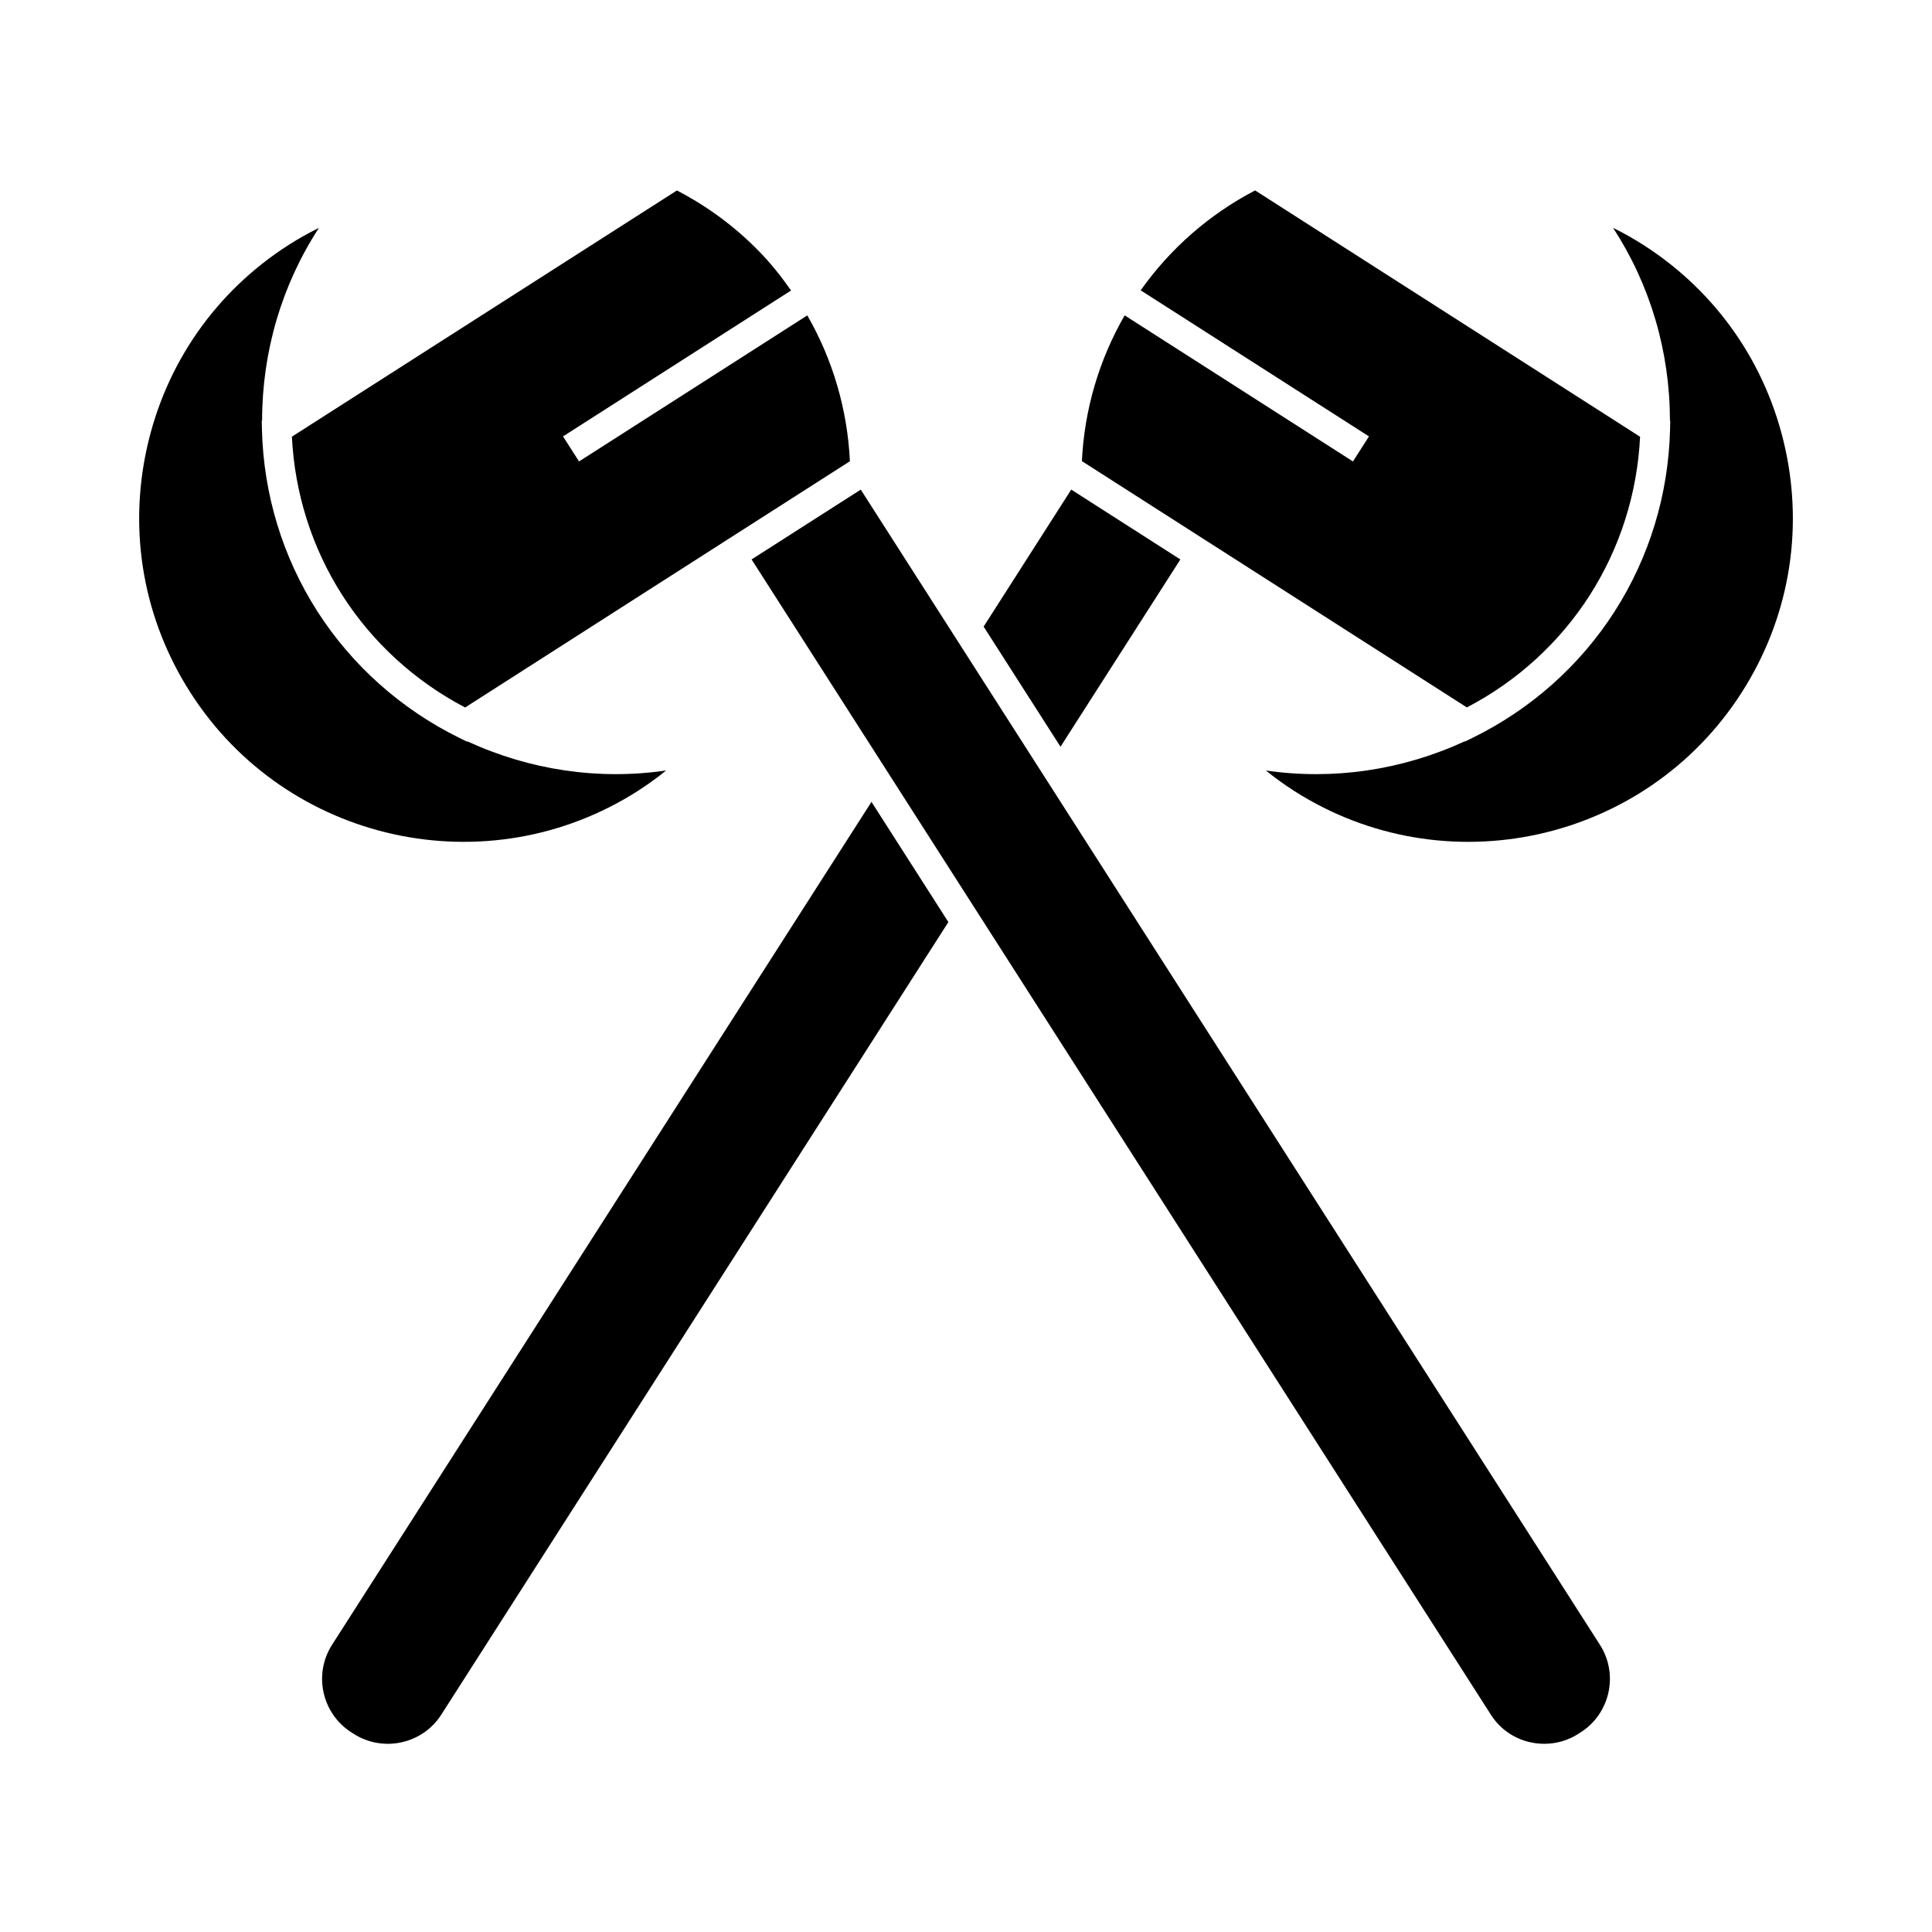
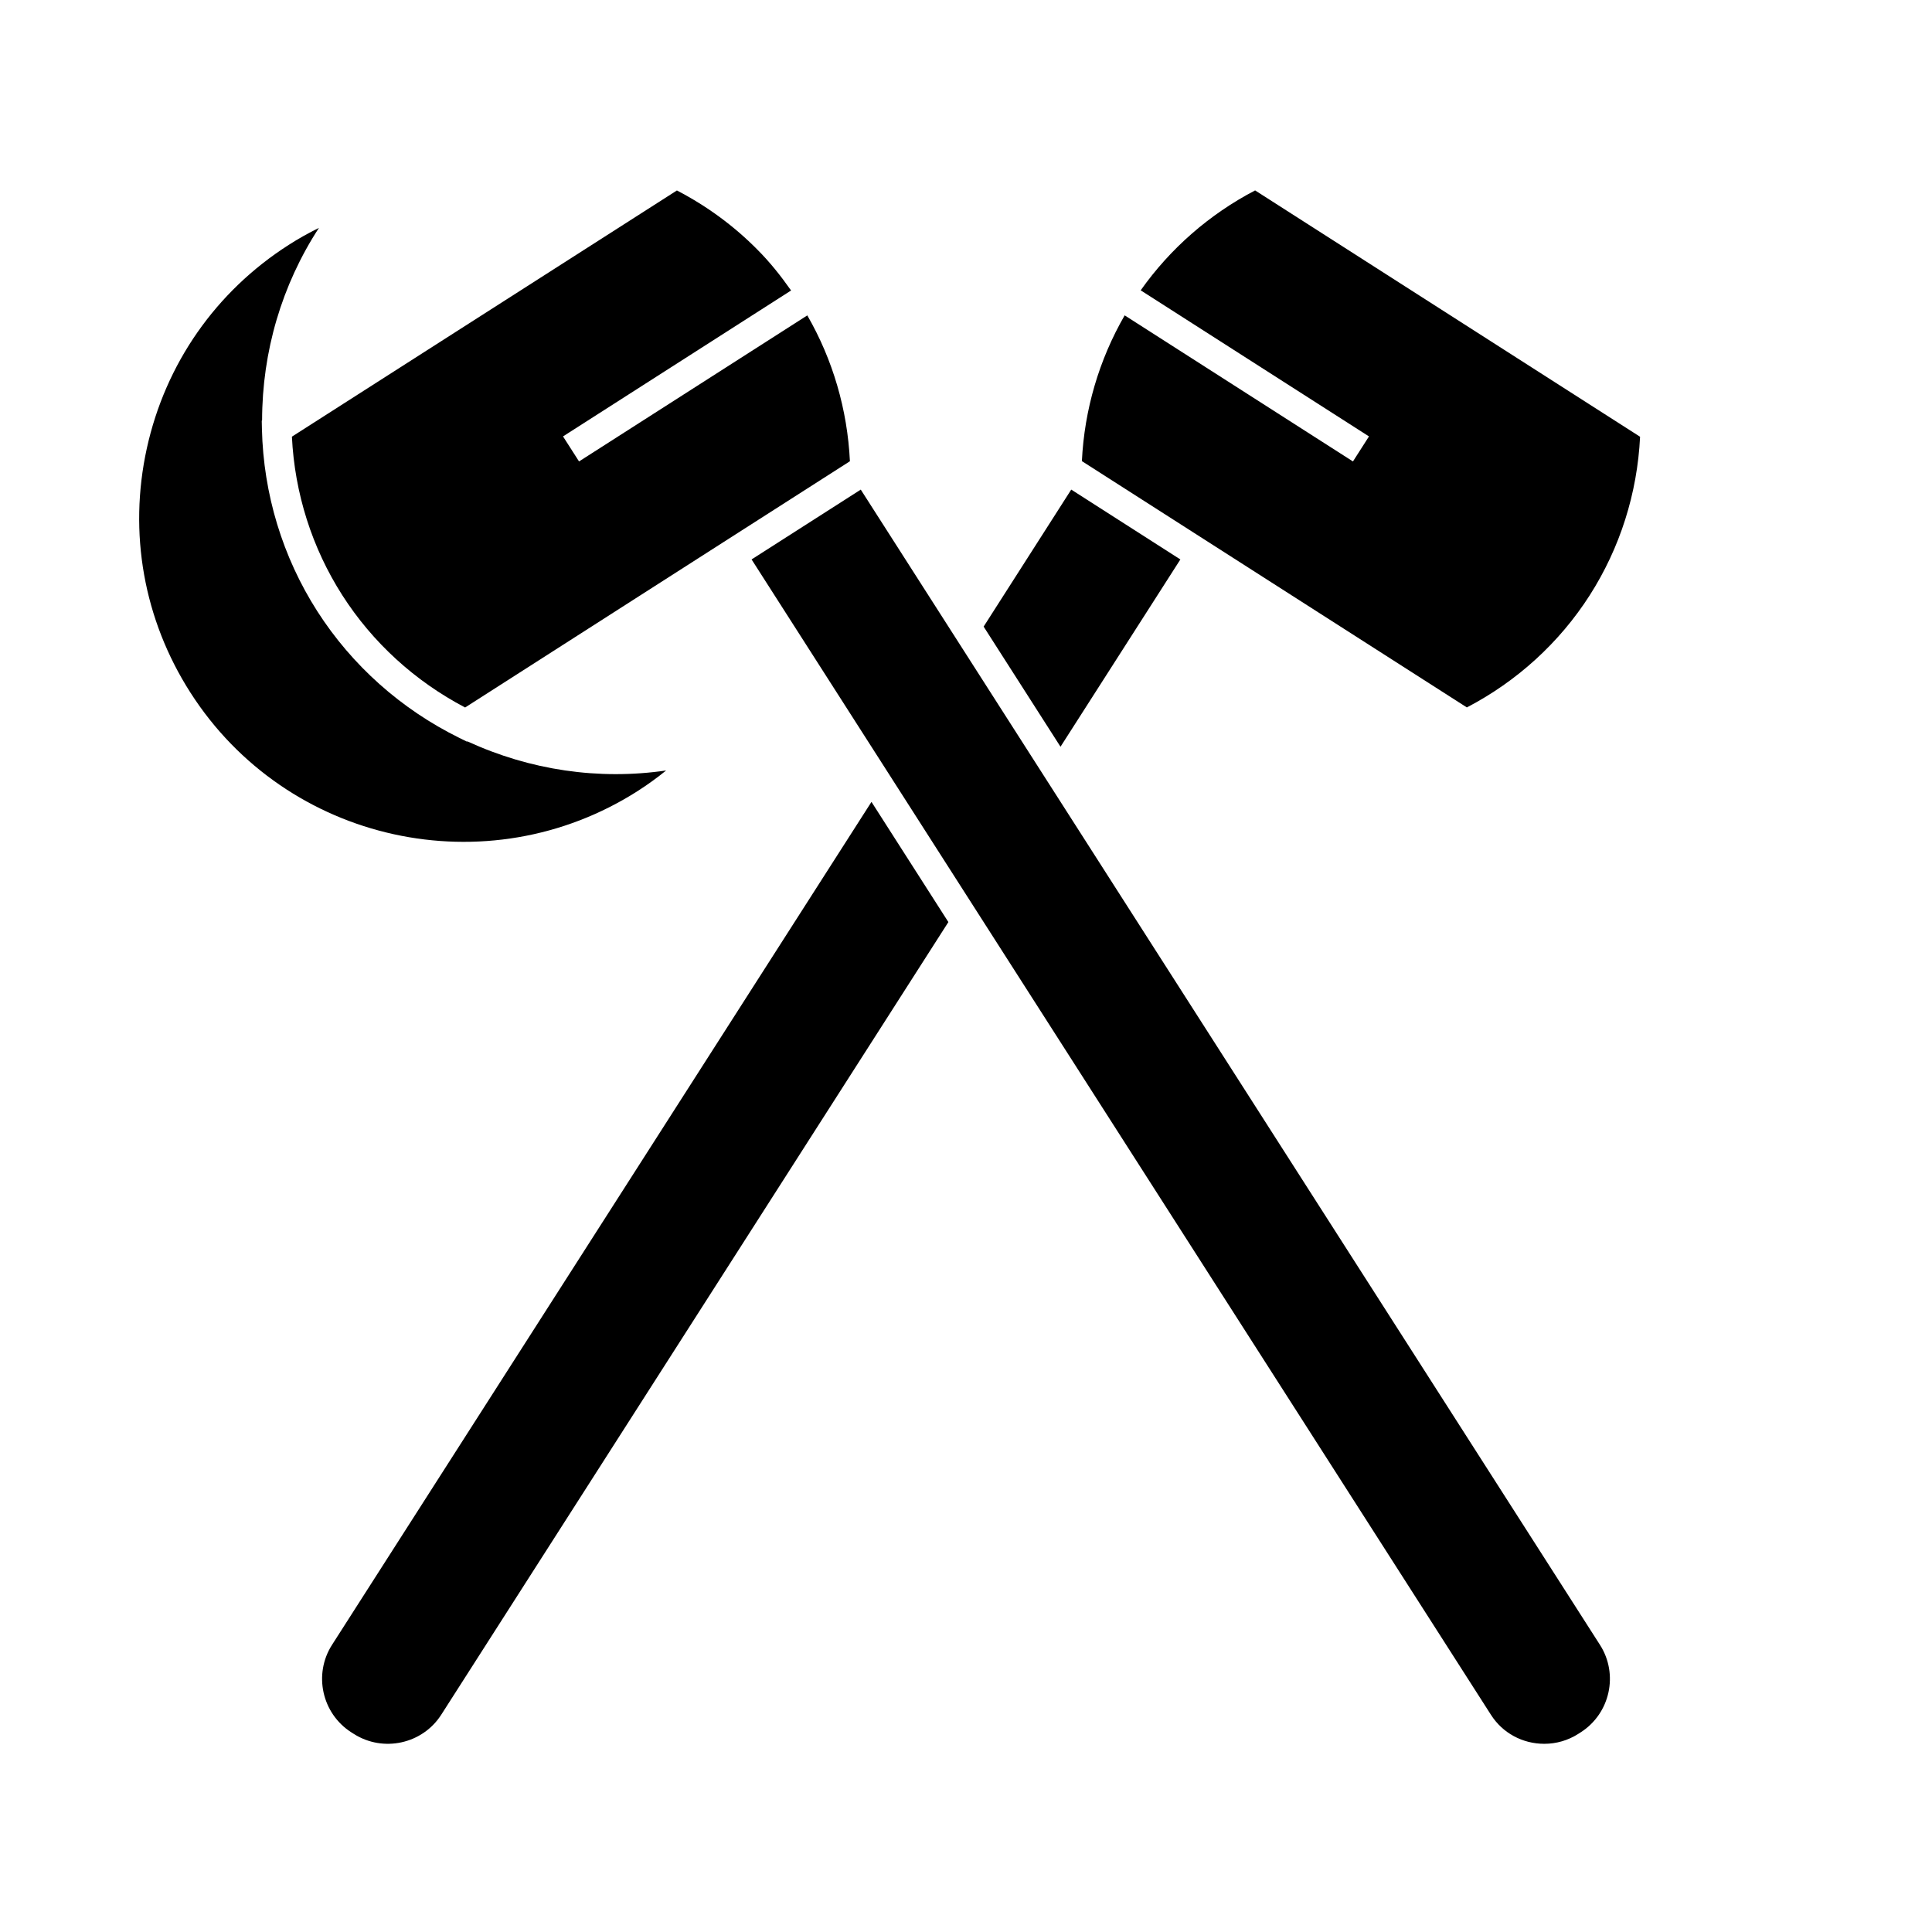
<svg xmlns="http://www.w3.org/2000/svg" fill="#000000" width="800px" height="800px" version="1.1" viewBox="144 144 512 512">
  <g>
    <path d="m313.07 353.58c2.566-1.645 5.055-3.441 7.461-5.394-17.832 2.602-36.043-0.059-52.676-7.719l-0.117 0.074-1.988-0.98c-15.449-7.613-28.469-19.219-37.656-33.562-9.211-14.391-14.285-31.09-14.68-48.293l-0.047-2.215 0.09-0.059c0.02-18.305 5.238-35.953 15.066-51.043-2.781 1.371-5.465 2.875-8.023 4.519-19.324 12.359-32.668 31.508-37.59 53.914-4.918 22.402-0.82 45.391 11.543 64.707 25.512 39.887 78.719 51.574 118.62 26.051z" />
    <path d="m234.72 301.75c8.016 12.523 19.234 22.766 32.539 29.742l65.039-41.629 1.559-0.996 1.754-1.125 33.625-21.508c-0.656-13.664-4.523-26.902-11.293-38.652l-60.492 38.703-4.246-6.633 60.438-38.672c-2.707-3.856-5.625-7.519-8.875-10.773-6.215-6.305-13.395-11.582-21.379-15.734l-102.03 65.246c0.727 14.984 5.324 29.473 13.363 42.031z" />
    <path d="m565.29 301.76c8.023-12.539 12.621-27.023 13.348-42.016l-102.02-65.281c-12.133 6.328-22.504 15.418-30.324 26.477l60.5 38.715-4.246 6.633-60.5-38.715c-6.766 11.738-10.676 24.965-11.336 38.629l102.02 65.273c13.309-6.934 24.531-17.172 32.562-29.715z" />
    <path d="m456.81 292.26-28.922-18.512-23.215 36.309 20.371 31.836z" />
    <path d="m372.11 273.75-28.934 18.504 195.95 306.2c3.066 4.809 8.344 7.672 14.129 7.672 3.191 0 6.293-0.902 8.973-2.613l0.719-0.461c7.762-4.992 10.035-15.375 5.059-23.148z" />
    <path d="m231.99 579.9c-4.969 7.766-2.699 18.152 5.062 23.152l0.719 0.457c7.777 4.945 18.176 2.676 23.148-5.07l134.41-210.08-20.379-31.852z" />
-     <path d="m579.51 208.91c-2.562-1.645-5.242-3.148-8.023-4.519 9.836 15.094 15.051 32.754 15.066 51.07l0.082 0.051-0.051 2.215c-0.398 17.215-5.469 33.902-14.664 48.27-9.195 14.367-22.227 25.969-37.688 33.539l-1.988 0.977-0.082-0.051c-16.633 7.66-34.848 10.328-52.684 7.727 2.41 1.953 4.902 3.754 7.461 5.394 39.891 25.52 93.094 13.828 118.62-26.051 12.363-19.316 16.465-42.301 11.539-64.703-4.922-22.406-18.262-41.555-37.586-53.918z" />
  </g>
</svg>